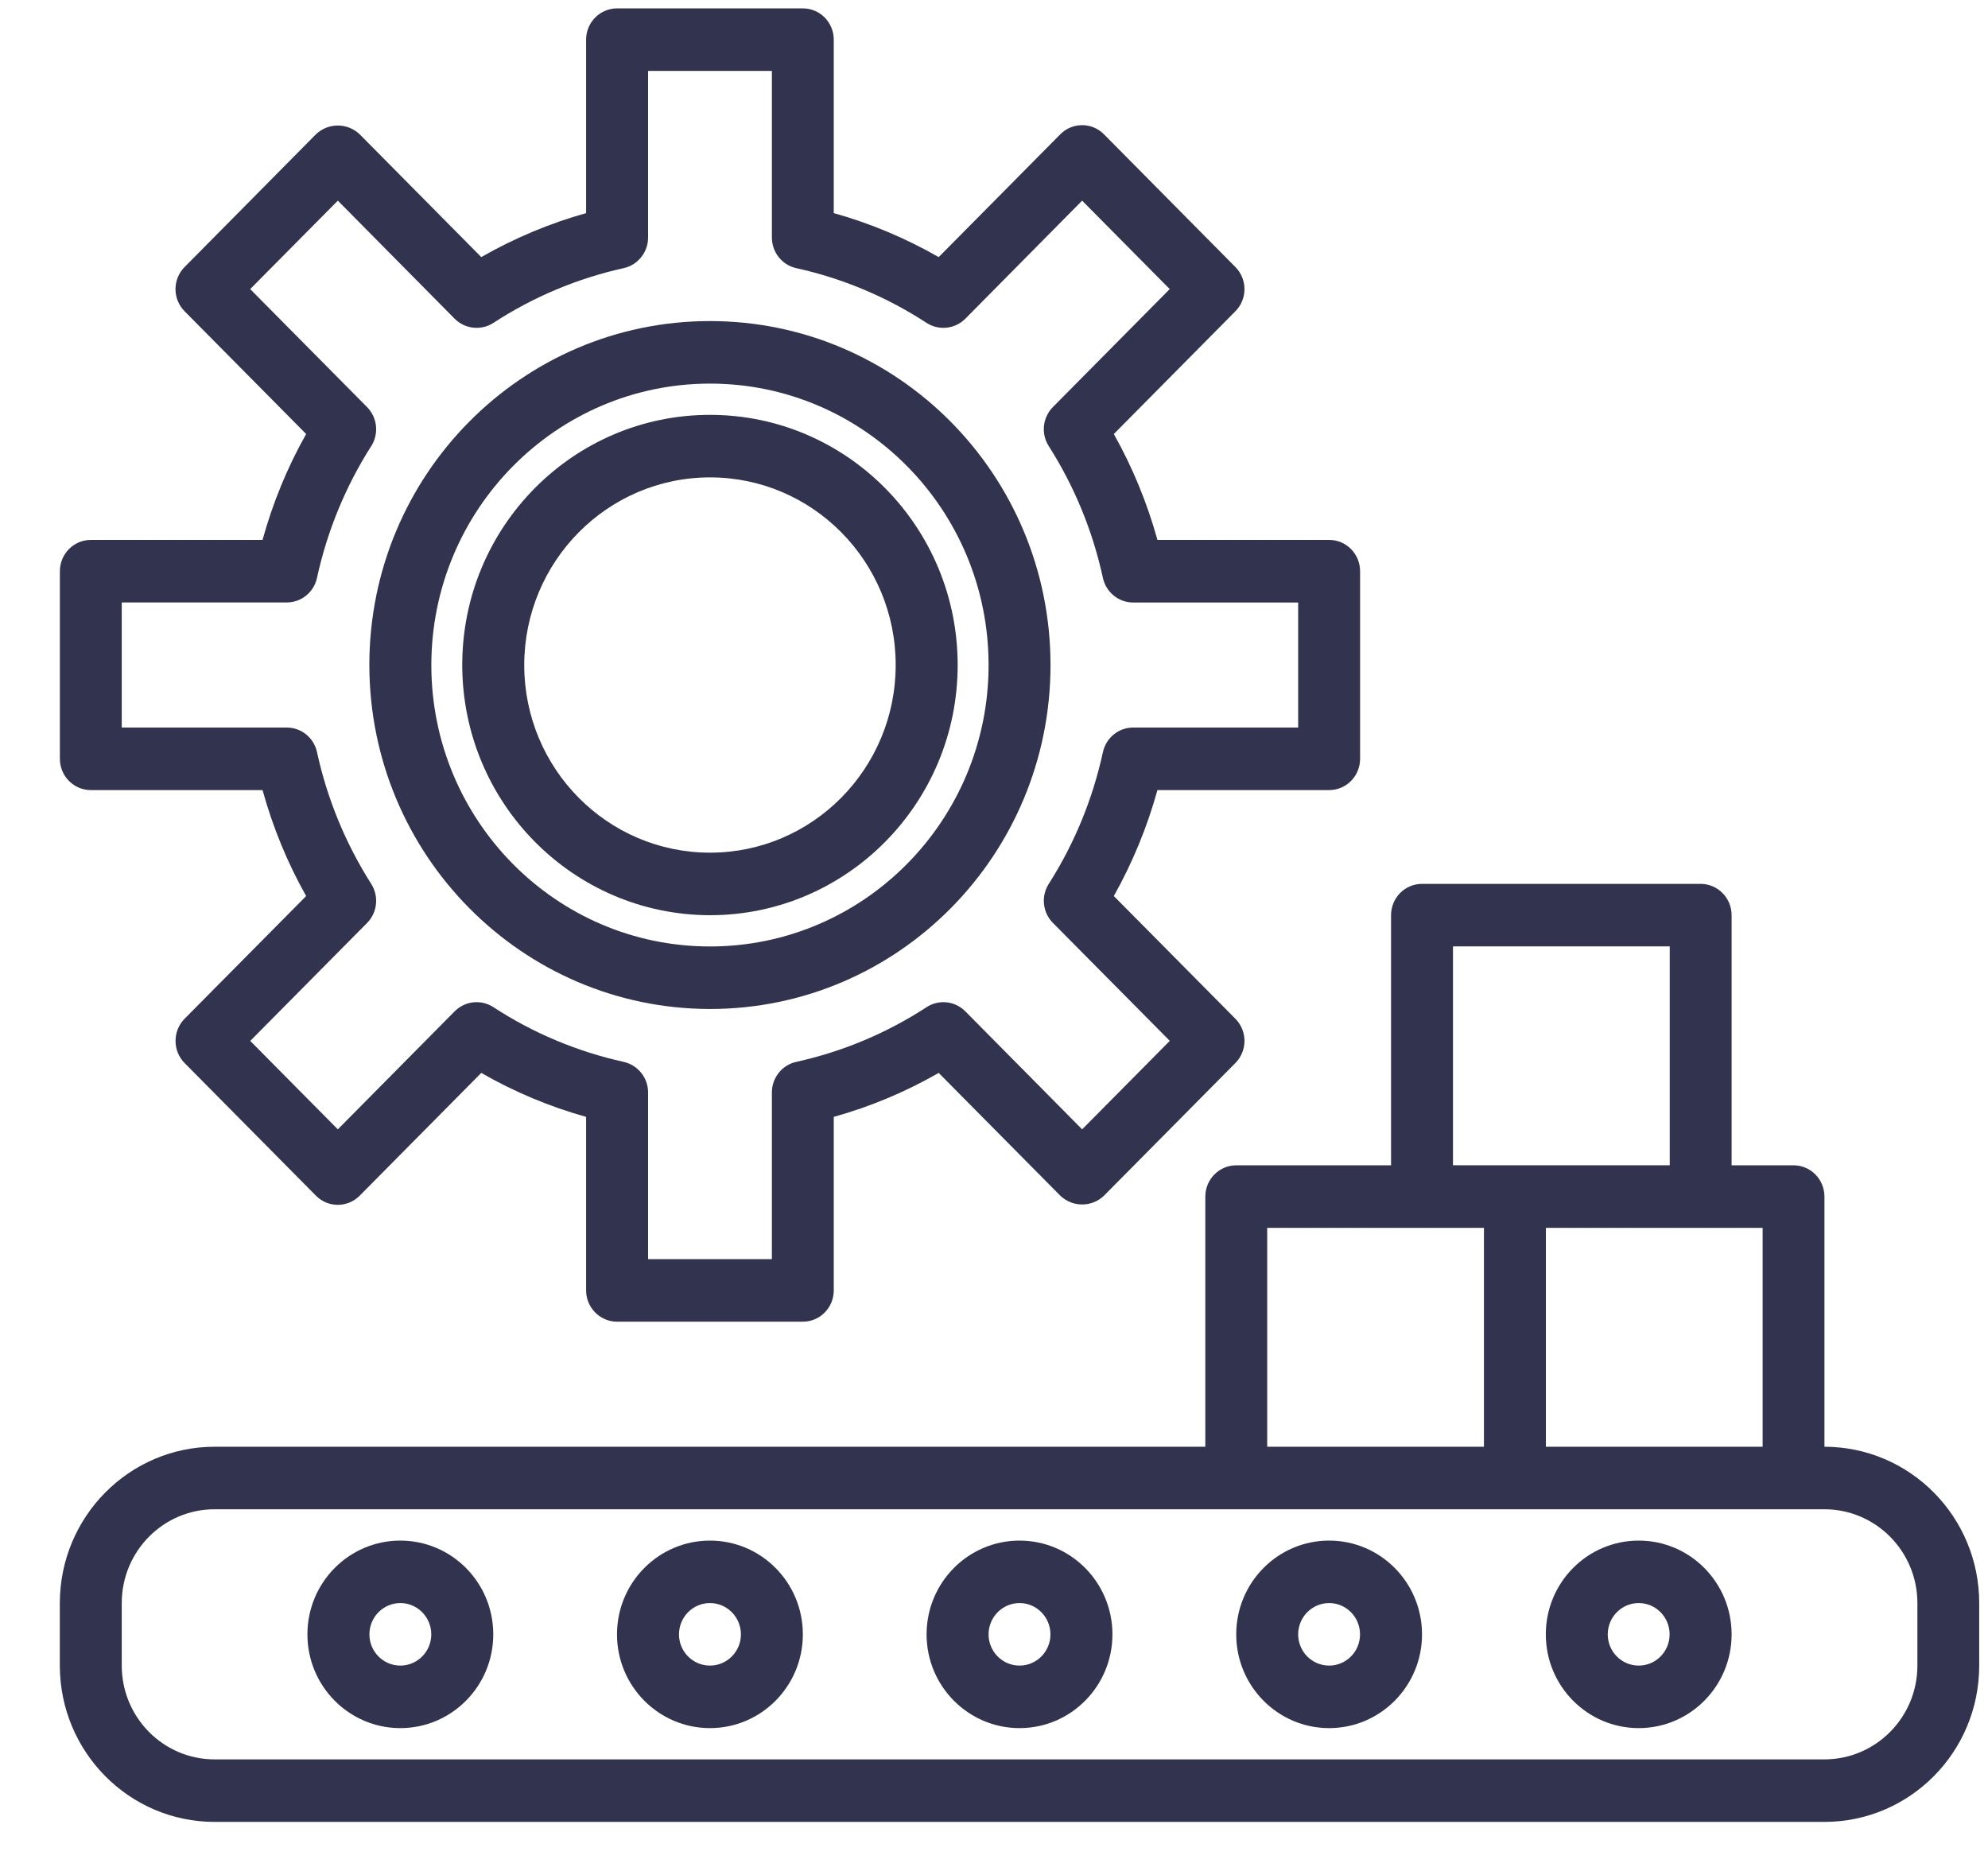
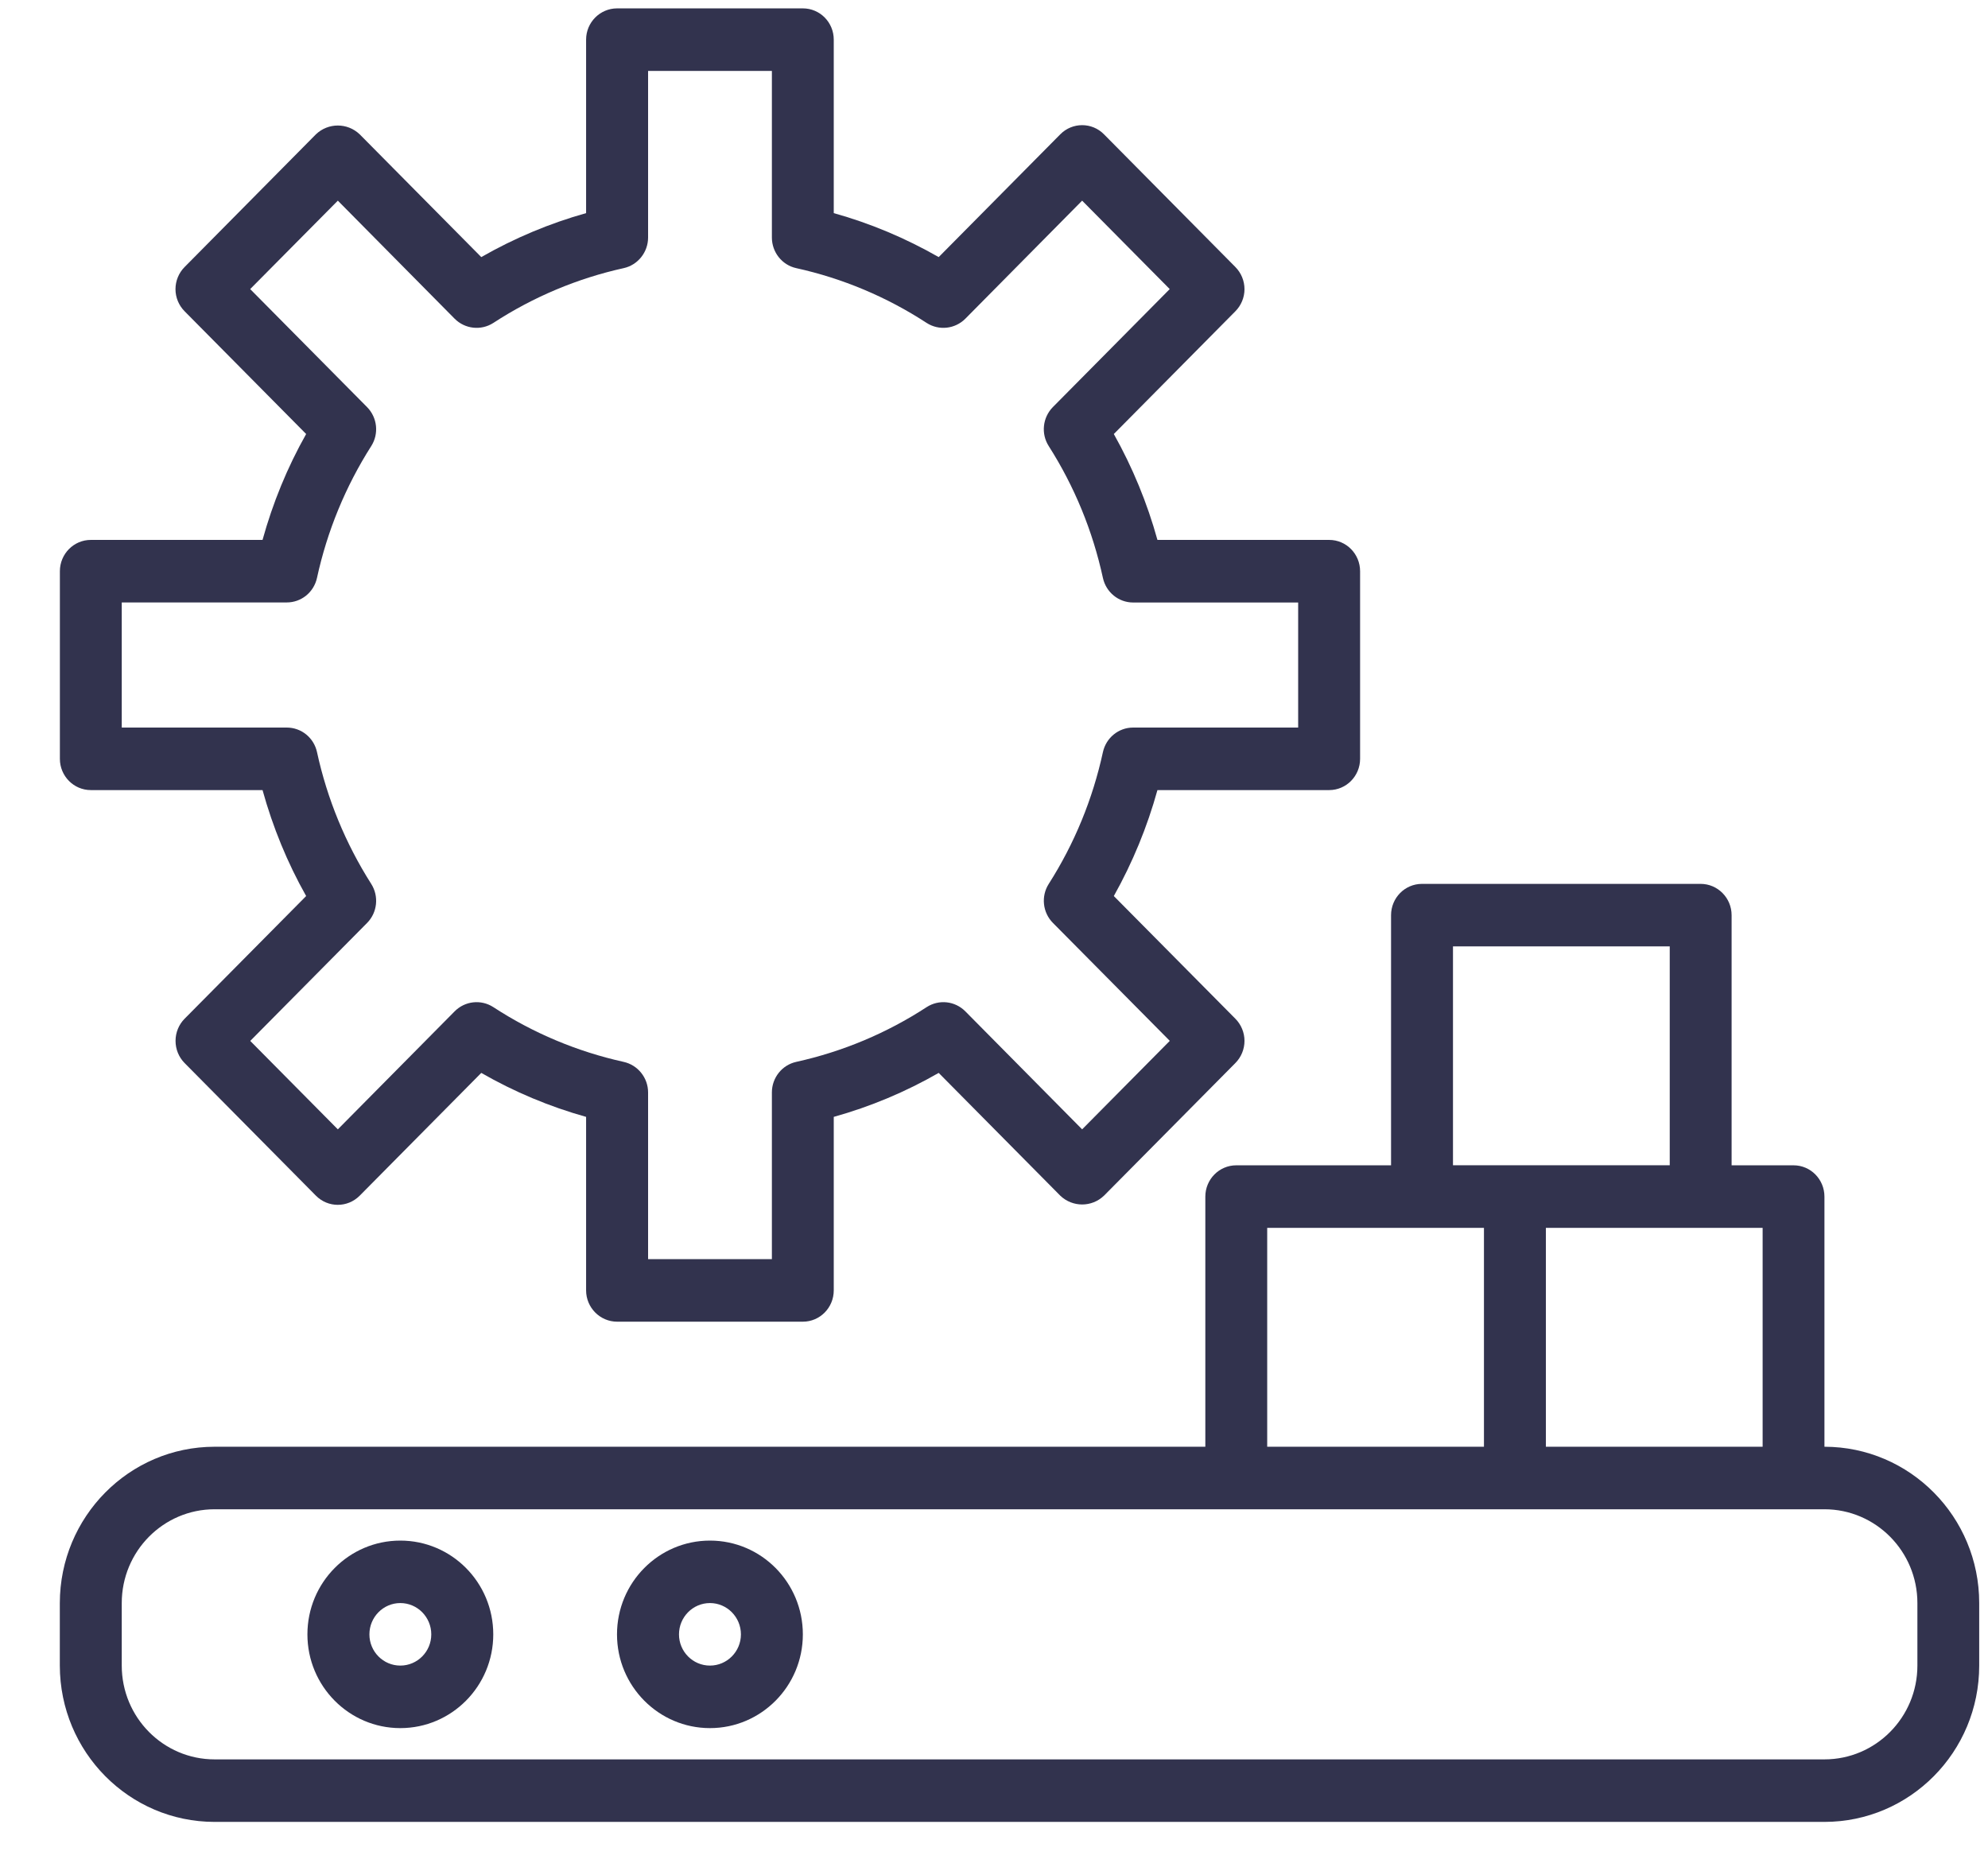
<svg xmlns="http://www.w3.org/2000/svg" viewBox="0 0 33 31" fill="none">
  <path fill-rule="evenodd" clip-rule="evenodd" d="M2.021 10.001H4.76C5.002 10.001 5.21 9.832 5.262 9.593C5.431 8.816 5.736 8.075 6.162 7.406C6.293 7.201 6.264 6.932 6.094 6.759L4.153 4.799L5.608 3.331L7.546 5.29C7.718 5.463 7.985 5.492 8.189 5.361C8.851 4.929 9.585 4.621 10.354 4.451C10.588 4.399 10.758 4.187 10.758 3.943V1.177H12.813V3.943C12.813 4.187 12.981 4.399 13.216 4.451C13.987 4.621 14.72 4.929 15.382 5.361C15.586 5.492 15.853 5.463 16.025 5.29L17.963 3.331L19.417 4.799L17.477 6.758C17.307 6.931 17.277 7.2 17.409 7.406C17.836 8.076 18.139 8.816 18.308 9.594C18.36 9.832 18.568 10.002 18.809 10.002H21.549V12.078H18.809C18.568 12.078 18.36 12.248 18.308 12.486C18.139 13.264 17.835 14.005 17.409 14.673C17.278 14.878 17.307 15.148 17.477 15.32L19.418 17.279L17.963 18.748L16.025 16.79C15.853 16.616 15.586 16.587 15.382 16.719C14.72 17.151 13.987 17.458 13.217 17.628C12.981 17.68 12.813 17.892 12.813 18.135V20.903H10.758V18.135C10.758 17.892 10.588 17.68 10.352 17.628C9.584 17.458 8.851 17.151 8.189 16.719C7.985 16.587 7.718 16.616 7.546 16.79L5.608 18.748L4.154 17.28L6.094 15.321C6.264 15.149 6.293 14.879 6.162 14.673C5.736 14.003 5.431 13.263 5.262 12.485C5.21 12.247 5.002 12.078 4.76 12.078H2.021V10.001ZM1.507 13.116H4.358C4.528 13.73 4.769 14.32 5.082 14.875L3.064 16.912C2.968 17.009 2.914 17.141 2.914 17.279C2.914 17.418 2.968 17.55 3.064 17.647L5.244 19.849C5.445 20.052 5.769 20.052 5.971 19.849L7.989 17.811C8.537 18.126 9.121 18.371 9.729 18.541V21.421C9.729 21.708 9.961 21.941 10.244 21.941H13.327C13.611 21.941 13.84 21.708 13.84 21.421V18.541C14.45 18.371 15.033 18.126 15.582 17.811L17.6 19.849C17.804 20.044 18.123 20.044 18.326 19.849L20.507 17.647C20.603 17.55 20.658 17.418 20.658 17.279C20.658 17.141 20.603 17.009 20.507 16.912L18.489 14.875C18.8 14.32 19.043 13.73 19.213 13.116H22.064C22.348 13.116 22.577 12.883 22.577 12.597V9.483C22.577 9.196 22.348 8.963 22.064 8.963H19.213C19.043 8.349 18.8 7.759 18.489 7.205L20.507 5.167C20.603 5.07 20.658 4.938 20.658 4.801C20.658 4.662 20.603 4.53 20.507 4.433L18.326 2.23C18.127 2.027 17.8 2.027 17.6 2.23L15.582 4.268C15.033 3.954 14.45 3.708 13.84 3.538V0.658C13.84 0.371 13.611 0.139 13.327 0.139H10.244C9.961 0.139 9.729 0.371 9.729 0.658V3.538C9.122 3.708 8.537 3.954 7.989 4.268L5.971 2.23C5.767 2.035 5.448 2.035 5.244 2.23L3.064 4.433C2.968 4.53 2.913 4.662 2.913 4.801C2.913 4.938 2.968 5.07 3.064 5.167L5.082 7.205C4.769 7.759 4.528 8.349 4.358 8.963H1.507C1.224 8.963 0.994 9.196 0.994 9.483V12.597C0.994 12.883 1.224 13.116 1.507 13.116Z" fill="#32334E" />
-   <path fill-rule="evenodd" clip-rule="evenodd" d="M11.786 7.925C13.488 7.925 14.868 9.319 14.868 11.04C14.868 12.759 13.488 14.155 11.786 14.155C10.082 14.155 8.702 12.759 8.702 11.04C8.704 9.321 10.083 7.926 11.786 7.925ZM11.786 15.193C14.055 15.193 15.897 13.333 15.897 11.04C15.897 8.746 14.055 6.887 11.786 6.887C9.515 6.887 7.673 8.746 7.673 11.04C7.676 13.332 9.516 15.19 11.786 15.193Z" fill="#32334E" />
-   <path fill-rule="evenodd" clip-rule="evenodd" d="M11.785 6.368C14.338 6.368 16.41 8.46 16.41 11.04C16.41 13.62 14.338 15.712 11.785 15.712C9.231 15.712 7.16 13.62 7.16 11.04C7.162 8.461 9.232 6.37 11.785 6.368ZM11.785 16.75C14.908 16.75 17.438 14.193 17.438 11.04C17.438 7.886 14.908 5.33 11.785 5.33C8.663 5.33 6.131 7.886 6.131 11.04C6.135 14.191 8.664 16.746 11.785 16.75Z" fill="#32334E" />
  <path fill-rule="evenodd" clip-rule="evenodd" d="M31.828 27.65C31.828 28.51 31.136 29.207 30.285 29.207H3.562C2.711 29.207 2.021 28.51 2.021 27.65V26.612C2.021 25.753 2.711 25.055 3.562 25.055H30.285C31.136 25.055 31.828 25.753 31.828 26.612V27.65ZM21.035 24.017H24.633V20.383H21.035V24.017ZM24.119 19.344H27.717V15.711H24.119V19.344ZM25.661 24.017H29.259V20.383H25.661V24.017ZM30.285 24.017V19.865C30.285 19.578 30.056 19.345 29.772 19.345H28.744V15.193C28.744 14.906 28.513 14.673 28.23 14.673H23.604C23.32 14.673 23.091 14.906 23.091 15.193V19.345H20.522C20.238 19.345 20.008 19.578 20.008 19.865V24.017H3.562C2.144 24.018 0.995 25.18 0.993 26.612V27.65C0.995 29.084 2.144 30.244 3.562 30.245H30.285C31.704 30.244 32.854 29.084 32.854 27.65V26.612C32.854 25.18 31.704 24.018 30.285 24.017Z" fill="#32334E" />
-   <path fill-rule="evenodd" clip-rule="evenodd" d="M16.924 27.65C16.64 27.65 16.41 27.418 16.41 27.132C16.41 26.845 16.64 26.612 16.924 26.612C17.207 26.612 17.437 26.845 17.437 27.132C17.437 27.418 17.207 27.65 16.924 27.65ZM16.924 25.575C16.073 25.575 15.381 26.271 15.381 27.132C15.381 27.991 16.073 28.688 16.924 28.688C17.775 28.688 18.466 27.991 18.466 27.132C18.466 26.271 17.775 25.575 16.924 25.575Z" fill="#32334E" />
  <path fill-rule="evenodd" clip-rule="evenodd" d="M11.785 27.65C11.501 27.65 11.271 27.418 11.271 27.132C11.271 26.845 11.501 26.612 11.785 26.612C12.068 26.612 12.299 26.845 12.299 27.132C12.299 27.418 12.068 27.65 11.785 27.65ZM11.785 25.575C10.934 25.575 10.242 26.271 10.242 27.132C10.242 27.991 10.934 28.688 11.785 28.688C12.636 28.688 13.327 27.991 13.327 27.132C13.327 26.271 12.636 25.575 11.785 25.575Z" fill="#32334E" />
-   <path fill-rule="evenodd" clip-rule="evenodd" d="M22.063 27.65C21.779 27.65 21.549 27.418 21.549 27.132C21.549 26.845 21.779 26.612 22.063 26.612C22.347 26.612 22.576 26.845 22.576 27.132C22.576 27.418 22.347 27.65 22.063 27.65ZM22.063 25.575C21.212 25.575 20.521 26.271 20.521 27.132C20.521 27.991 21.212 28.688 22.063 28.688C22.914 28.688 23.605 27.991 23.605 27.132C23.605 26.271 22.914 25.575 22.063 25.575Z" fill="#32334E" />
  <path fill-rule="evenodd" clip-rule="evenodd" d="M6.645 27.65C6.362 27.65 6.132 27.418 6.132 27.132C6.132 26.845 6.362 26.612 6.645 26.612C6.929 26.612 7.159 26.845 7.159 27.132C7.159 27.418 6.929 27.65 6.645 27.65ZM6.645 25.575C5.794 25.575 5.103 26.271 5.103 27.132C5.103 27.991 5.794 28.688 6.645 28.688C7.497 28.688 8.188 27.991 8.188 27.132C8.188 26.271 7.497 25.575 6.645 25.575Z" fill="#32334E" />
-   <path fill-rule="evenodd" clip-rule="evenodd" d="M27.202 27.65C26.918 27.65 26.688 27.418 26.688 27.132C26.688 26.845 26.918 26.612 27.202 26.612C27.486 26.612 27.715 26.845 27.715 27.132C27.715 27.418 27.486 27.65 27.202 27.65ZM27.202 25.575C26.351 25.575 25.66 26.271 25.66 27.132C25.66 27.991 26.351 28.688 27.202 28.688C28.053 28.688 28.744 27.991 28.744 27.132C28.744 26.271 28.053 25.575 27.202 25.575Z" fill="#32334E" />
</svg>